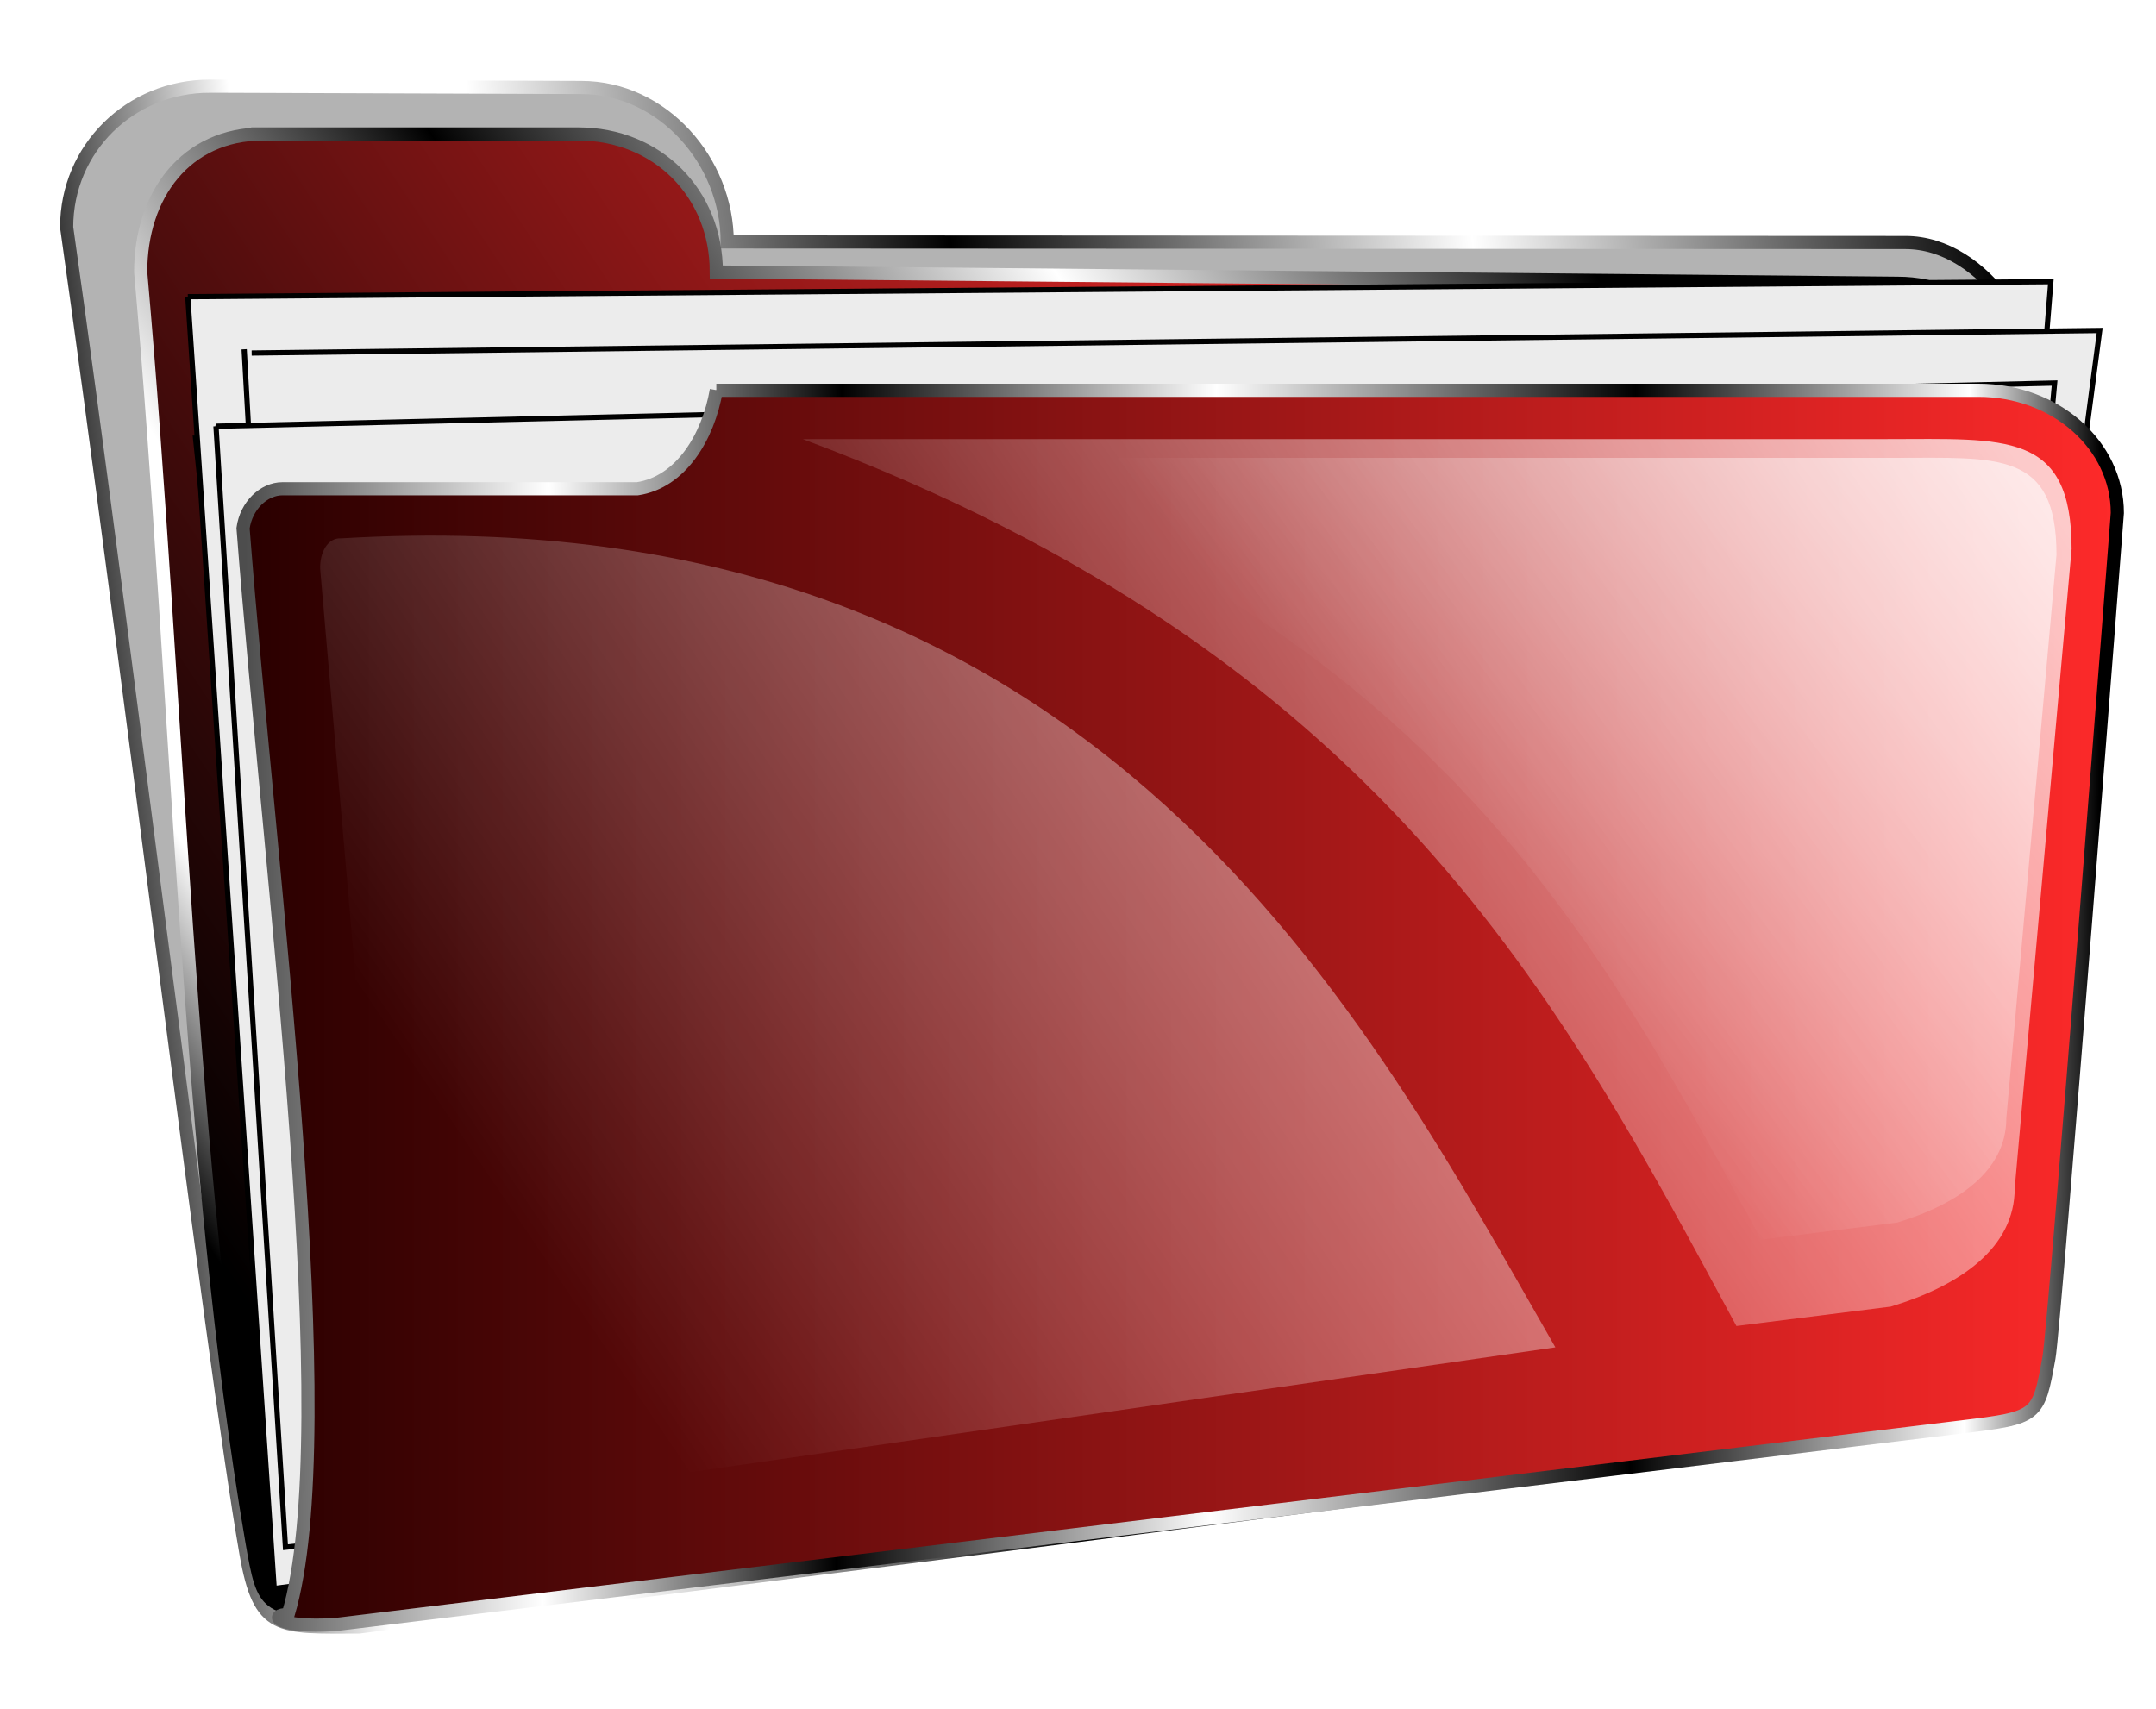
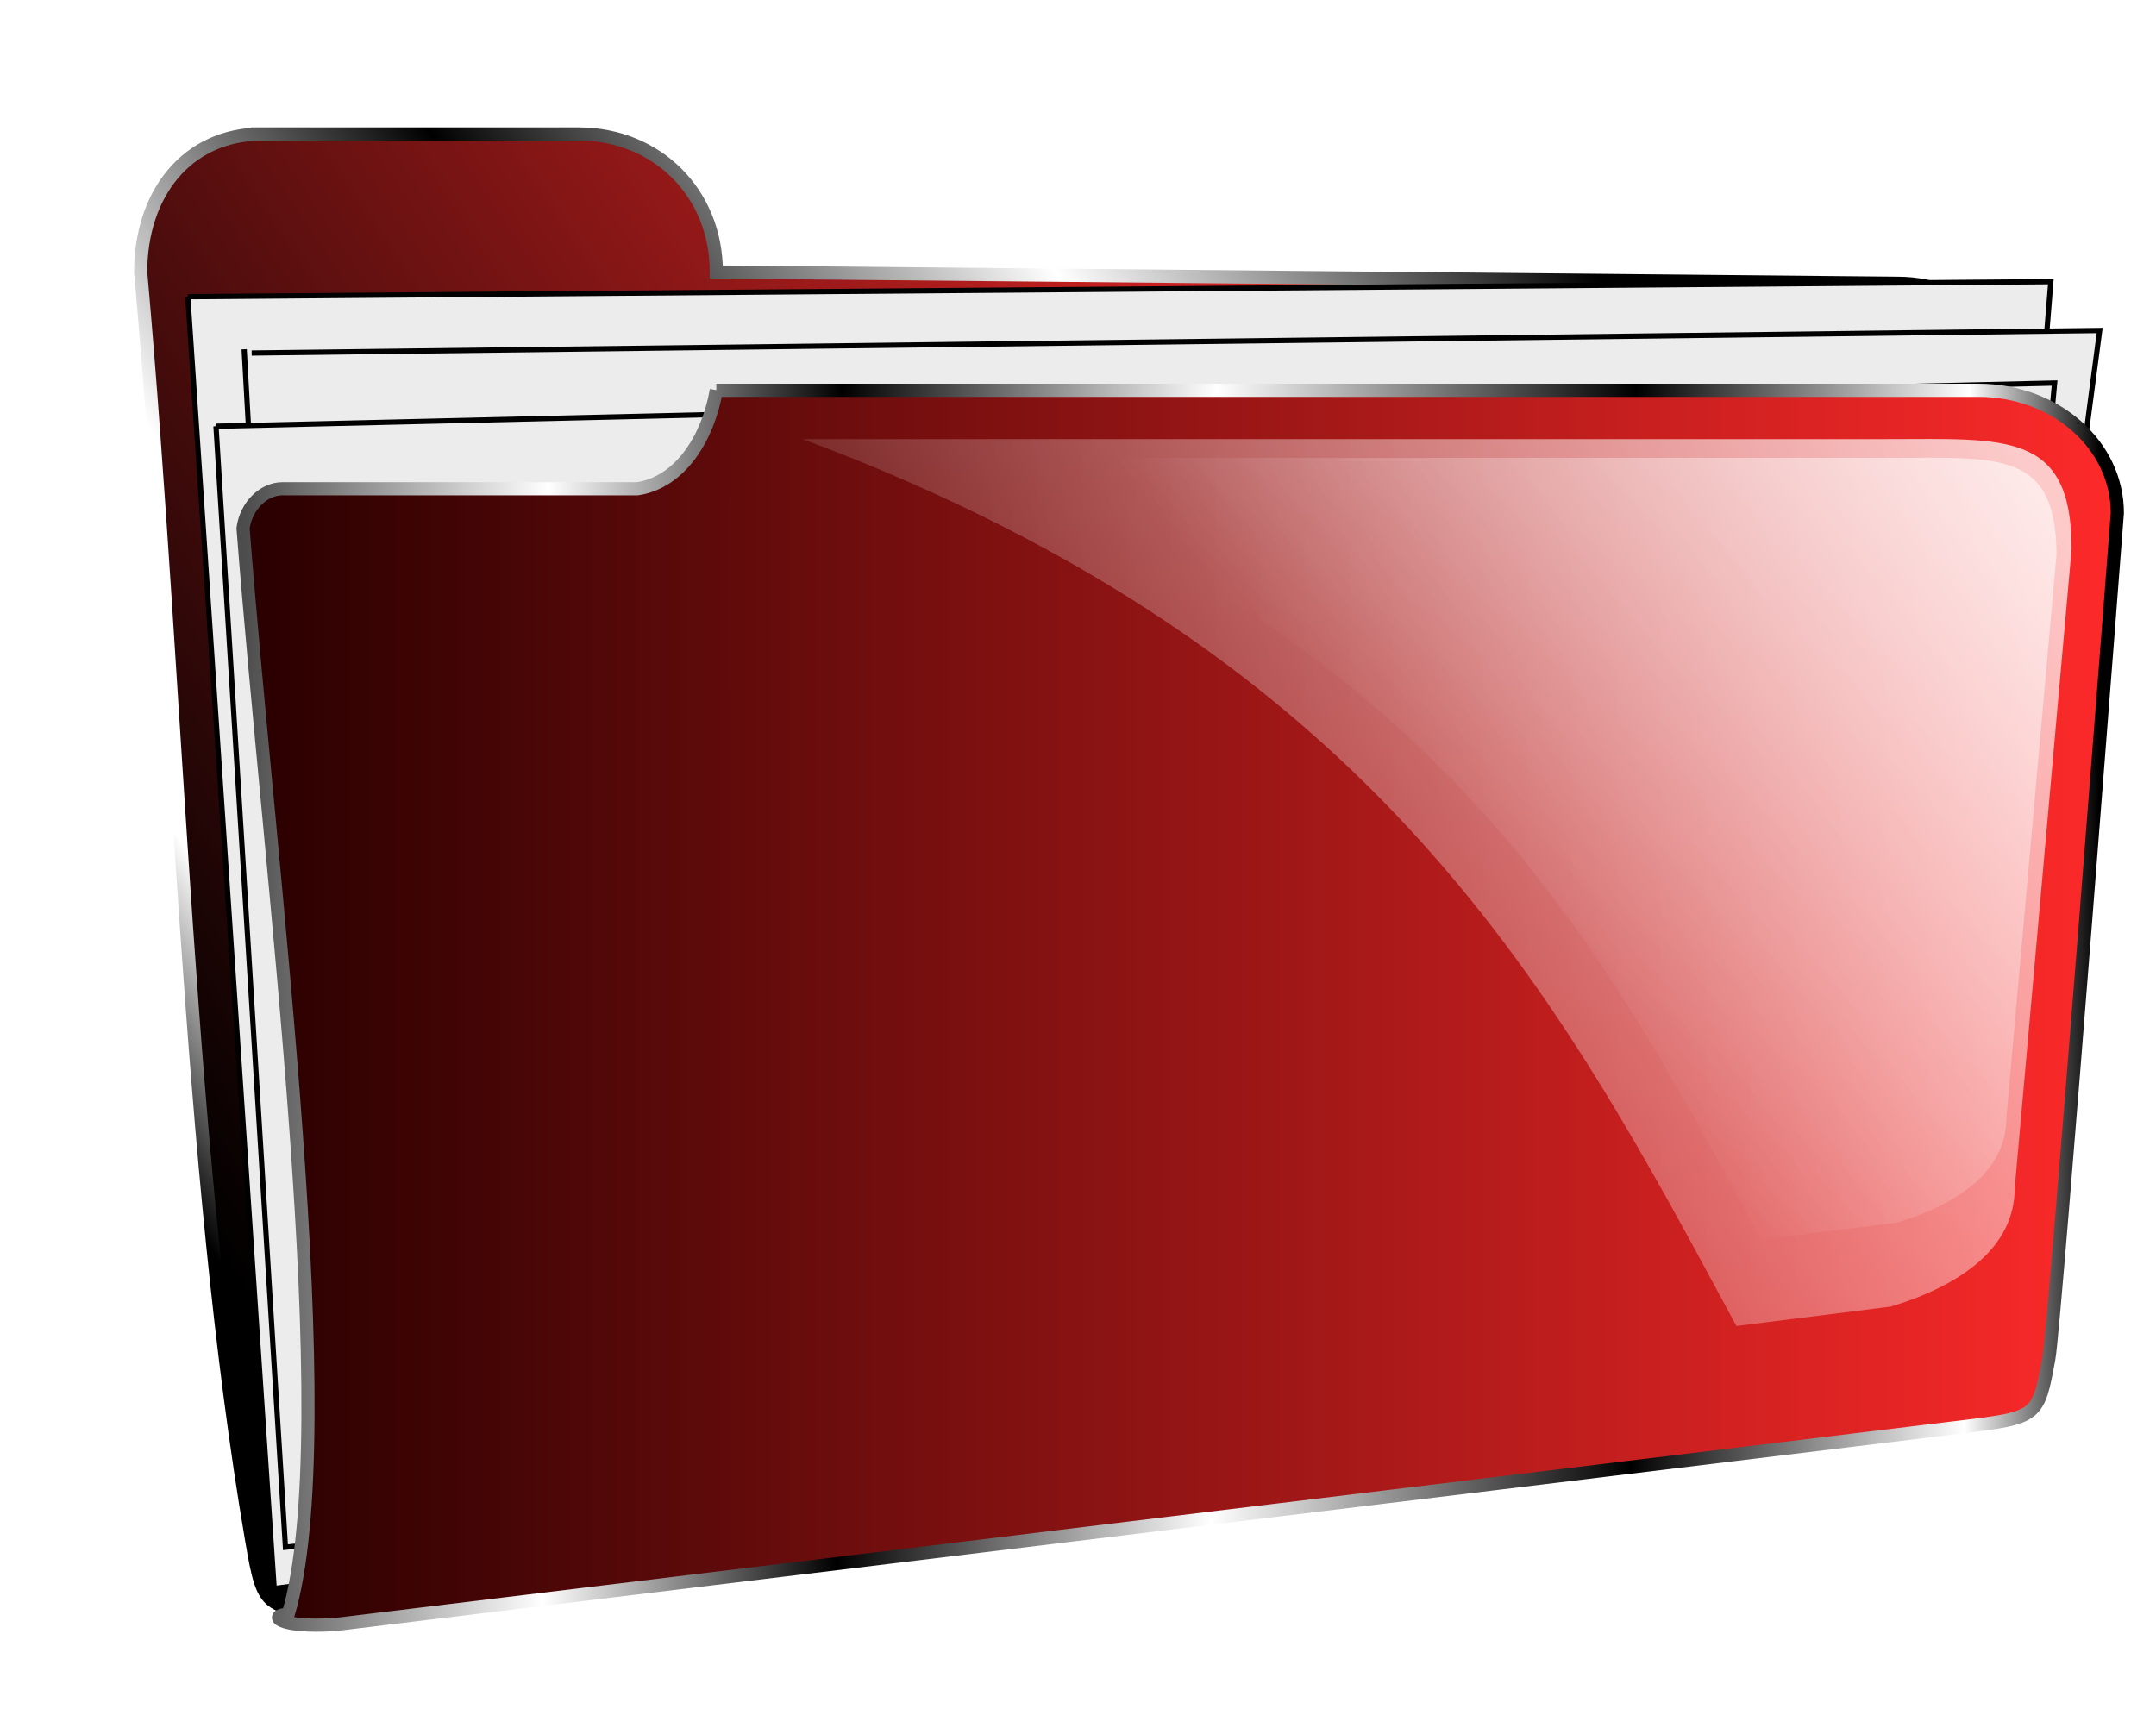
<svg xmlns="http://www.w3.org/2000/svg" xmlns:ns1="http://sodipodi.sourceforge.net/DTD/sodipodi-0.dtd" xmlns:ns2="http://www.inkscape.org/namespaces/inkscape" xmlns:xlink="http://www.w3.org/1999/xlink" id="svg2" ns1:docname="icon-folder.red.full.svg" viewBox="0 0 820 650" version="1.1" ns2:version="0.47 r22583">
  <defs id="defs4">
    <linearGradient id="linearGradient3645" ns2:collect="always">
      <stop id="stop3647" style="stop-color:#ffffff;stop-opacity:0" offset="0" />
      <stop id="stop3649" style="stop-color:#ffffff" offset="1" />
    </linearGradient>
    <linearGradient id="linearGradient3865" y2="533.38" gradientUnits="userSpaceOnUse" x2="611.93" gradientTransform="translate(22.857 279.7)" y1="313.38" x1="603.79" ns2:collect="always">
      <stop id="stop3861" style="stop-color:#000000" offset="0" />
      <stop id="stop3863" style="stop-color:#000000;stop-opacity:0" offset="1" />
    </linearGradient>
    <filter id="filter3887" height="1.472" width="1.085" color-interpolation-filters="sRGB" y="-.236" x="-.042" ns2:collect="always">
      <feGaussianBlur id="feGaussianBlur3889" stdDeviation="12.216" ns2:collect="always" />
    </filter>
    <filter id="filter3911" ns2:collect="always" color-interpolation-filters="sRGB">
      <feGaussianBlur id="feGaussianBlur3913" stdDeviation="7.228" ns2:collect="always" />
    </filter>
    <linearGradient id="linearGradient3925" y2="309.09" gradientUnits="userSpaceOnUse" x2="915" gradientTransform="matrix(1.037 0 0 1.022 1.044 265.51)" y1="383.34" x1="191.79" ns2:collect="always">
      <stop id="stop3679" style="stop-color:#000000" offset="0" />
      <stop id="stop3681" style="stop-color:#ffffff" offset=".119" />
      <stop id="stop3683" style="stop-color:#ffffff" offset=".238" />
      <stop id="stop3685" style="stop-color:#000000" offset=".473" />
      <stop id="stop3687" style="stop-color:#ffffff" offset="0.735" />
      <stop id="stop3689" style="stop-color:#000000" offset="1" />
    </linearGradient>
    <linearGradient id="linearGradient3927" y2="295.98" gradientUnits="userSpaceOnUse" x2="780.07" gradientTransform="translate(22.857 279.7)" y1="652.25" x1="243.65" ns2:collect="always">
      <stop id="stop3595" style="stop-color:#000000" offset="0" />
      <stop id="stop3597" style="stop-color:#ff2a2a" offset="1" />
    </linearGradient>
    <linearGradient id="linearGradient3929" y2="295.98" gradientUnits="userSpaceOnUse" x2="780.07" gradientTransform="translate(22.857 279.7)" y1="652.25" x1="243.65" ns2:collect="always">
      <stop id="stop3699" style="stop-color:#000000" offset="0" />
      <stop id="stop3701" style="stop-color:#ffffff" offset=".119" />
      <stop id="stop3703" style="stop-color:#ffffff" offset=".238" />
      <stop id="stop3705" style="stop-color:#000000" offset=".473" />
      <stop id="stop3707" style="stop-color:#ffffff" offset="0.735" />
      <stop id="stop3709" style="stop-color:#000000" offset="1" />
    </linearGradient>
    <linearGradient id="linearGradient3931" y2="746.7" gradientUnits="userSpaceOnUse" x2="972.38" y1="746.7" x1="260.58" ns2:collect="always">
      <stop id="stop3737" style="stop-color:#2b0000" offset="0" />
      <stop id="stop3739" style="stop-color:#ff2a2a" offset="1" />
    </linearGradient>
    <linearGradient id="linearGradient3933" y2="905.56" gradientUnits="userSpaceOnUse" x2="960.32" y1="902.11" x1="255" ns2:collect="always">
      <stop id="stop3743" style="stop-color:#4d4d4d" offset="0" />
      <stop id="stop3852" style="stop-color:#ffffff" offset=".163" />
      <stop id="stop3745" style="stop-color:#000000" offset=".321" />
      <stop id="stop3747" style="stop-color:#ffffff" offset=".523" />
      <stop id="stop3749" style="stop-color:#000000" offset=".749" />
      <stop id="stop3751" style="stop-color:#ffffff" offset=".929" />
      <stop id="stop3753" style="stop-color:#000000" offset="1" />
    </linearGradient>
    <linearGradient id="linearGradient3935" y2="361.95" xlink:href="#linearGradient3645" gradientUnits="userSpaceOnUse" x2="927.5" gradientTransform="translate(2.857 296.84)" y1="619.09" x1="556.43" ns2:collect="always" />
    <linearGradient id="linearGradient3937" y2="361.72" xlink:href="#linearGradient3645" gradientUnits="userSpaceOnUse" x2="910.34" y1="706" x1="403.04" ns2:collect="always" />
    <linearGradient id="linearGradient3939" y2="361.95" xlink:href="#linearGradient3645" gradientUnits="userSpaceOnUse" x2="927.5" gradientTransform="matrix(.881 0 0 .881 109.44 345.95)" y1="547.16" x1="695.56" ns2:collect="always" />
  </defs>
  <ns1:namedview id="base" bordercolor="#666666" ns2:pageshadow="2" ns2:window-y="24" pagecolor="#ffffff" ns2:window-height="1005" ns2:window-maximized="1" ns2:zoom="0.7" ns2:window-x="0" showgrid="false" borderopacity="1.0" ns2:current-layer="layer1" ns2:cx="483.12825" ns2:cy="460.23703" ns2:snap-global="false" ns2:window-width="1920" ns2:pageopacity="0.0" ns2:document-units="px">
    <ns2:grid id="grid2819" enabled="true" visible="true" snapvisiblegridlinesonly="true" type="xygrid" empspacing="5" />
  </ns1:namedview>
  <g id="layer1" ns2:label="Capa 1" ns2:groupmode="layer" transform="translate(-185.42 -455.33)">
-     <path id="path3691" ns1:nodetypes="ccccccccsccc" style="fill-rule:evenodd;stroke:url(#linearGradient3925);stroke-width:5;fill:#b3b3b3" d="m265.23 488.11 141.19 0.505c31.116 0 55.586 28.077 55.586 58.752l448.1 0.219c30.372 0 53.849 37.844 53.849 67.786l-0.069 359.06c-5.567 22.635-7.322 20.686-36.135 22.732l-605.87 77.079c-30.372 0-37.741 1.65-42.885-27.848-13.332-76.45-44.915-340.59-68.225-504.6 0-29.942 24.081-53.681 54.453-53.681h-0z" />
    <path id="rect2816" ns1:nodetypes="ccccccccscc" style="fill-rule:evenodd;stroke:url(#linearGradient3929);stroke-width:5;fill:url(#linearGradient3927)" d="m285.36 506.29h120c30 0 52.5 22.5 52.5 52.5l449.29 4.286c29.283 0 52.857 23.574 52.857 52.857l-8.673 326.92c0 29.283 4.752 41.674-24.531 41.674l-611.71 86.984c-28.778-6.566-29.202-2.589-33.935-30.215-24.331-142.03-27.866-320.61-42.234-482.5 0-29.283 17.156-52.5 46.439-52.5z" />
-     <path id="path3854" ns1:nodetypes="ccccccc" style="filter:url(#filter3887);stroke:#000000;stroke-width:1px;fill:url(#linearGradient3865)" d="m425.72 590.06c184.9-0.325 329.77 0.261 501.43-0.501 9.074-1.281 14.513 1.503 21.504 6.907 27.828 22.17 1.309 34.999-11.502 50.184l-652.15 201.07c-1.88-9.417-24.809-215.31-25.773-226.21 98.999 2.41 175.44 11.726 166.49-31.451z" />
    <path id="path3941" style="stroke:#000000;stroke-width:2;fill:#ececec" ns1:nodetypes="ccccc" transform="translate(185.42 455.33)" d="m71.429 112.86 708.57-5.72l-32.857 410-642.86 87.143-32.857-491.43" />
    <path id="path3945" style="stroke:#000000;stroke-width:2;fill:#ececec" ns1:nodetypes="ccccc" transform="translate(185.42 455.33)" d="m95.714 134.29 702.86-8.571-51.429 391.43-628.57 75.714-25.714-460" />
    <path id="path3948" style="stroke:#000000;stroke-width:2;fill:#ececec" ns1:nodetypes="ccccc" transform="translate(185.42 455.33)" d="m82.143 162.14 699.29-16.43-34.29 371.43-638.57 71.43-26.427-426.43z" />
    <g id="g3915" transform="translate(22.857 -28.571)">
      <path id="path3601" ns1:nodetypes="cccsscccccc" style="fill-rule:evenodd;stroke:url(#linearGradient3933);stroke-width:5;fill:url(#linearGradient3931)" d="m435 632.36h480c29.283 0 52.857 20.819 52.857 46.679 0 0-23.666 308.4-26.01 321.36-4.062 22.442-4.126 22.759-33.195 26.292l-618.42 75.161c-22.197 1.47-25.744-3.821-18.076-3.794 20.78-70.1-6.81-279.31-17.15-413.24 1.194-8.562 7.857-15 15-15h135c16.461-2.501 26.87-19.526 30-37.5z" />
      <path id="path3640" ns1:nodetypes="ccccccc" style="opacity:.753;fill:url(#linearGradient3935)" d="m467.86 650.93h412.5c45 0 70.102-3.183 70.102 41.817l-21.642 243.18c0 22.5-20.48 36.919-47.127 45l-58.71 7.388c-67.27-124.54-134.87-255.04-355.12-337.39" />
-       <path id="path3755" ns1:nodetypes="ccccc" style="opacity:.751;fill:url(#linearGradient3937)" transform="translate(0 308.27)" d="m292.39 380.42c290.31-17.249 391.35 185.51 461.73 307.74l-438.71 63.305-31.073-359.41c-0.213-6.11 2.754-11.983 8.054-11.633z" />
      <path id="path3891" ns1:nodetypes="ccccccc" style="opacity:.753;filter:url(#filter3911);fill:url(#linearGradient3939)" d="m519.32 658.07h363.6c39.666 0 61.792-2.805 61.792 36.86l-19.077 214.36c0 19.833-18.052 32.542-41.54 39.666l-51.751 6.512c-59.29-109.79-118.88-224.82-313.02-297.4" />
    </g>
  </g>
</svg>